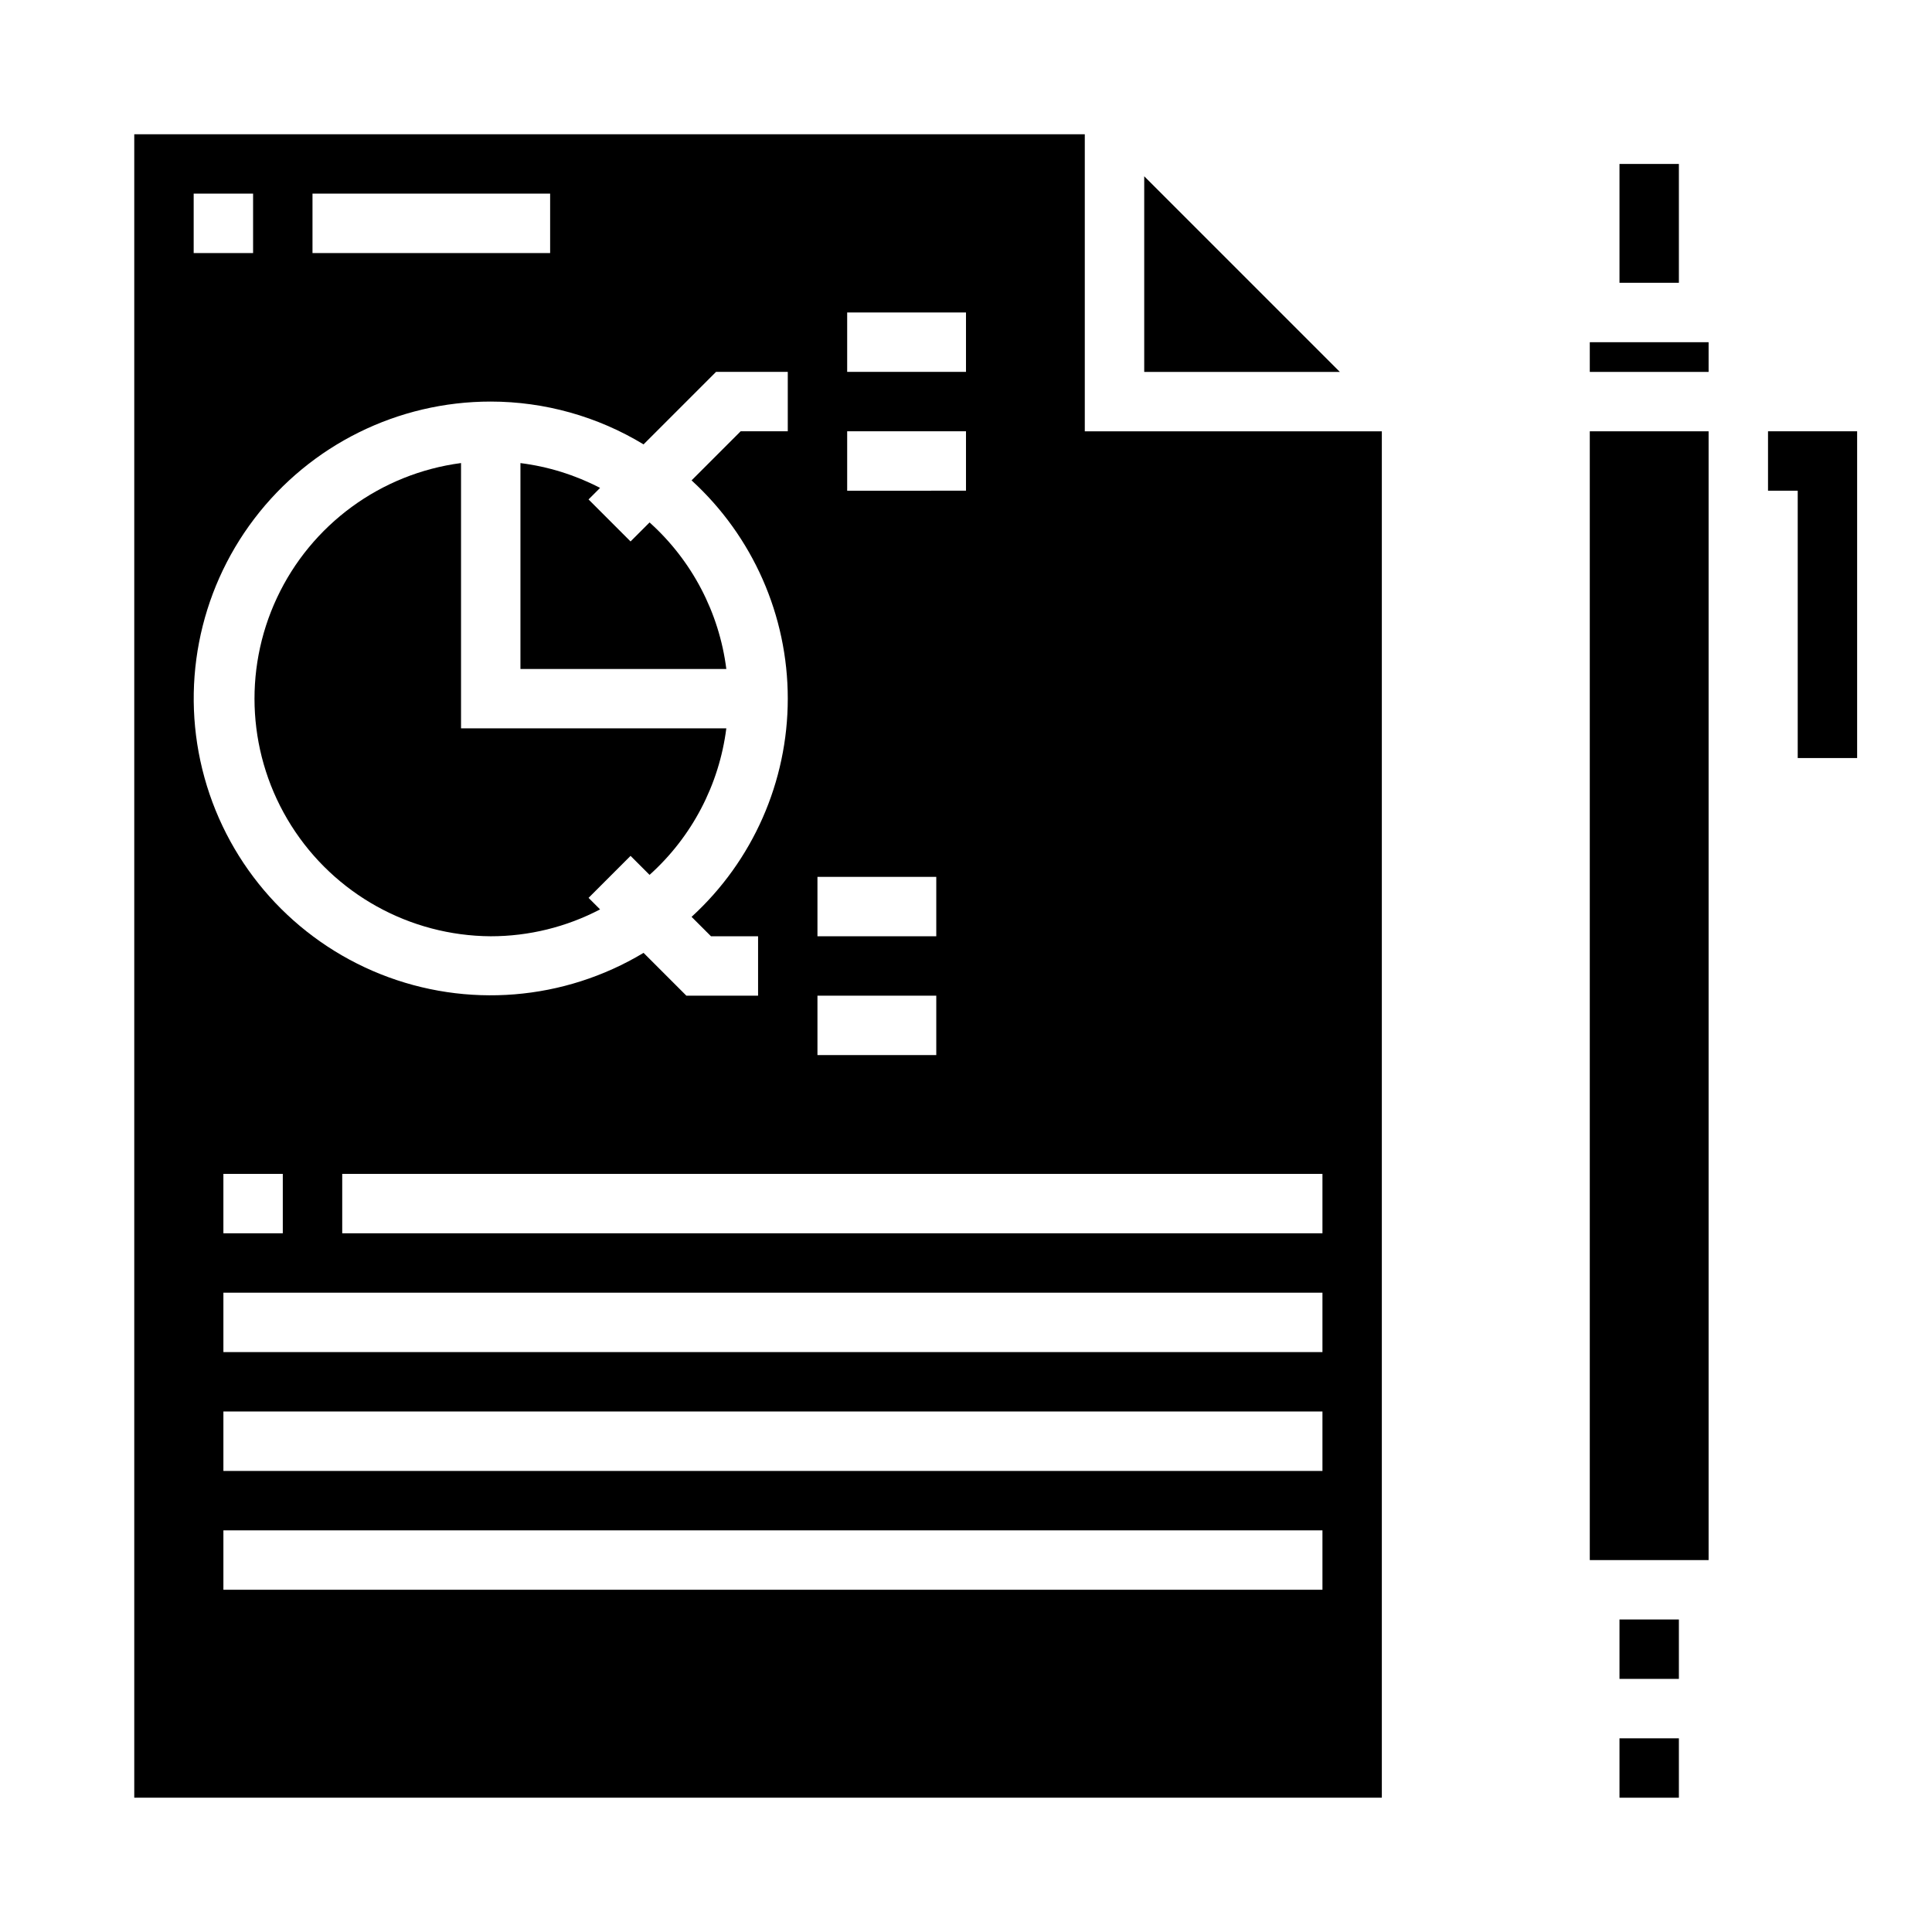
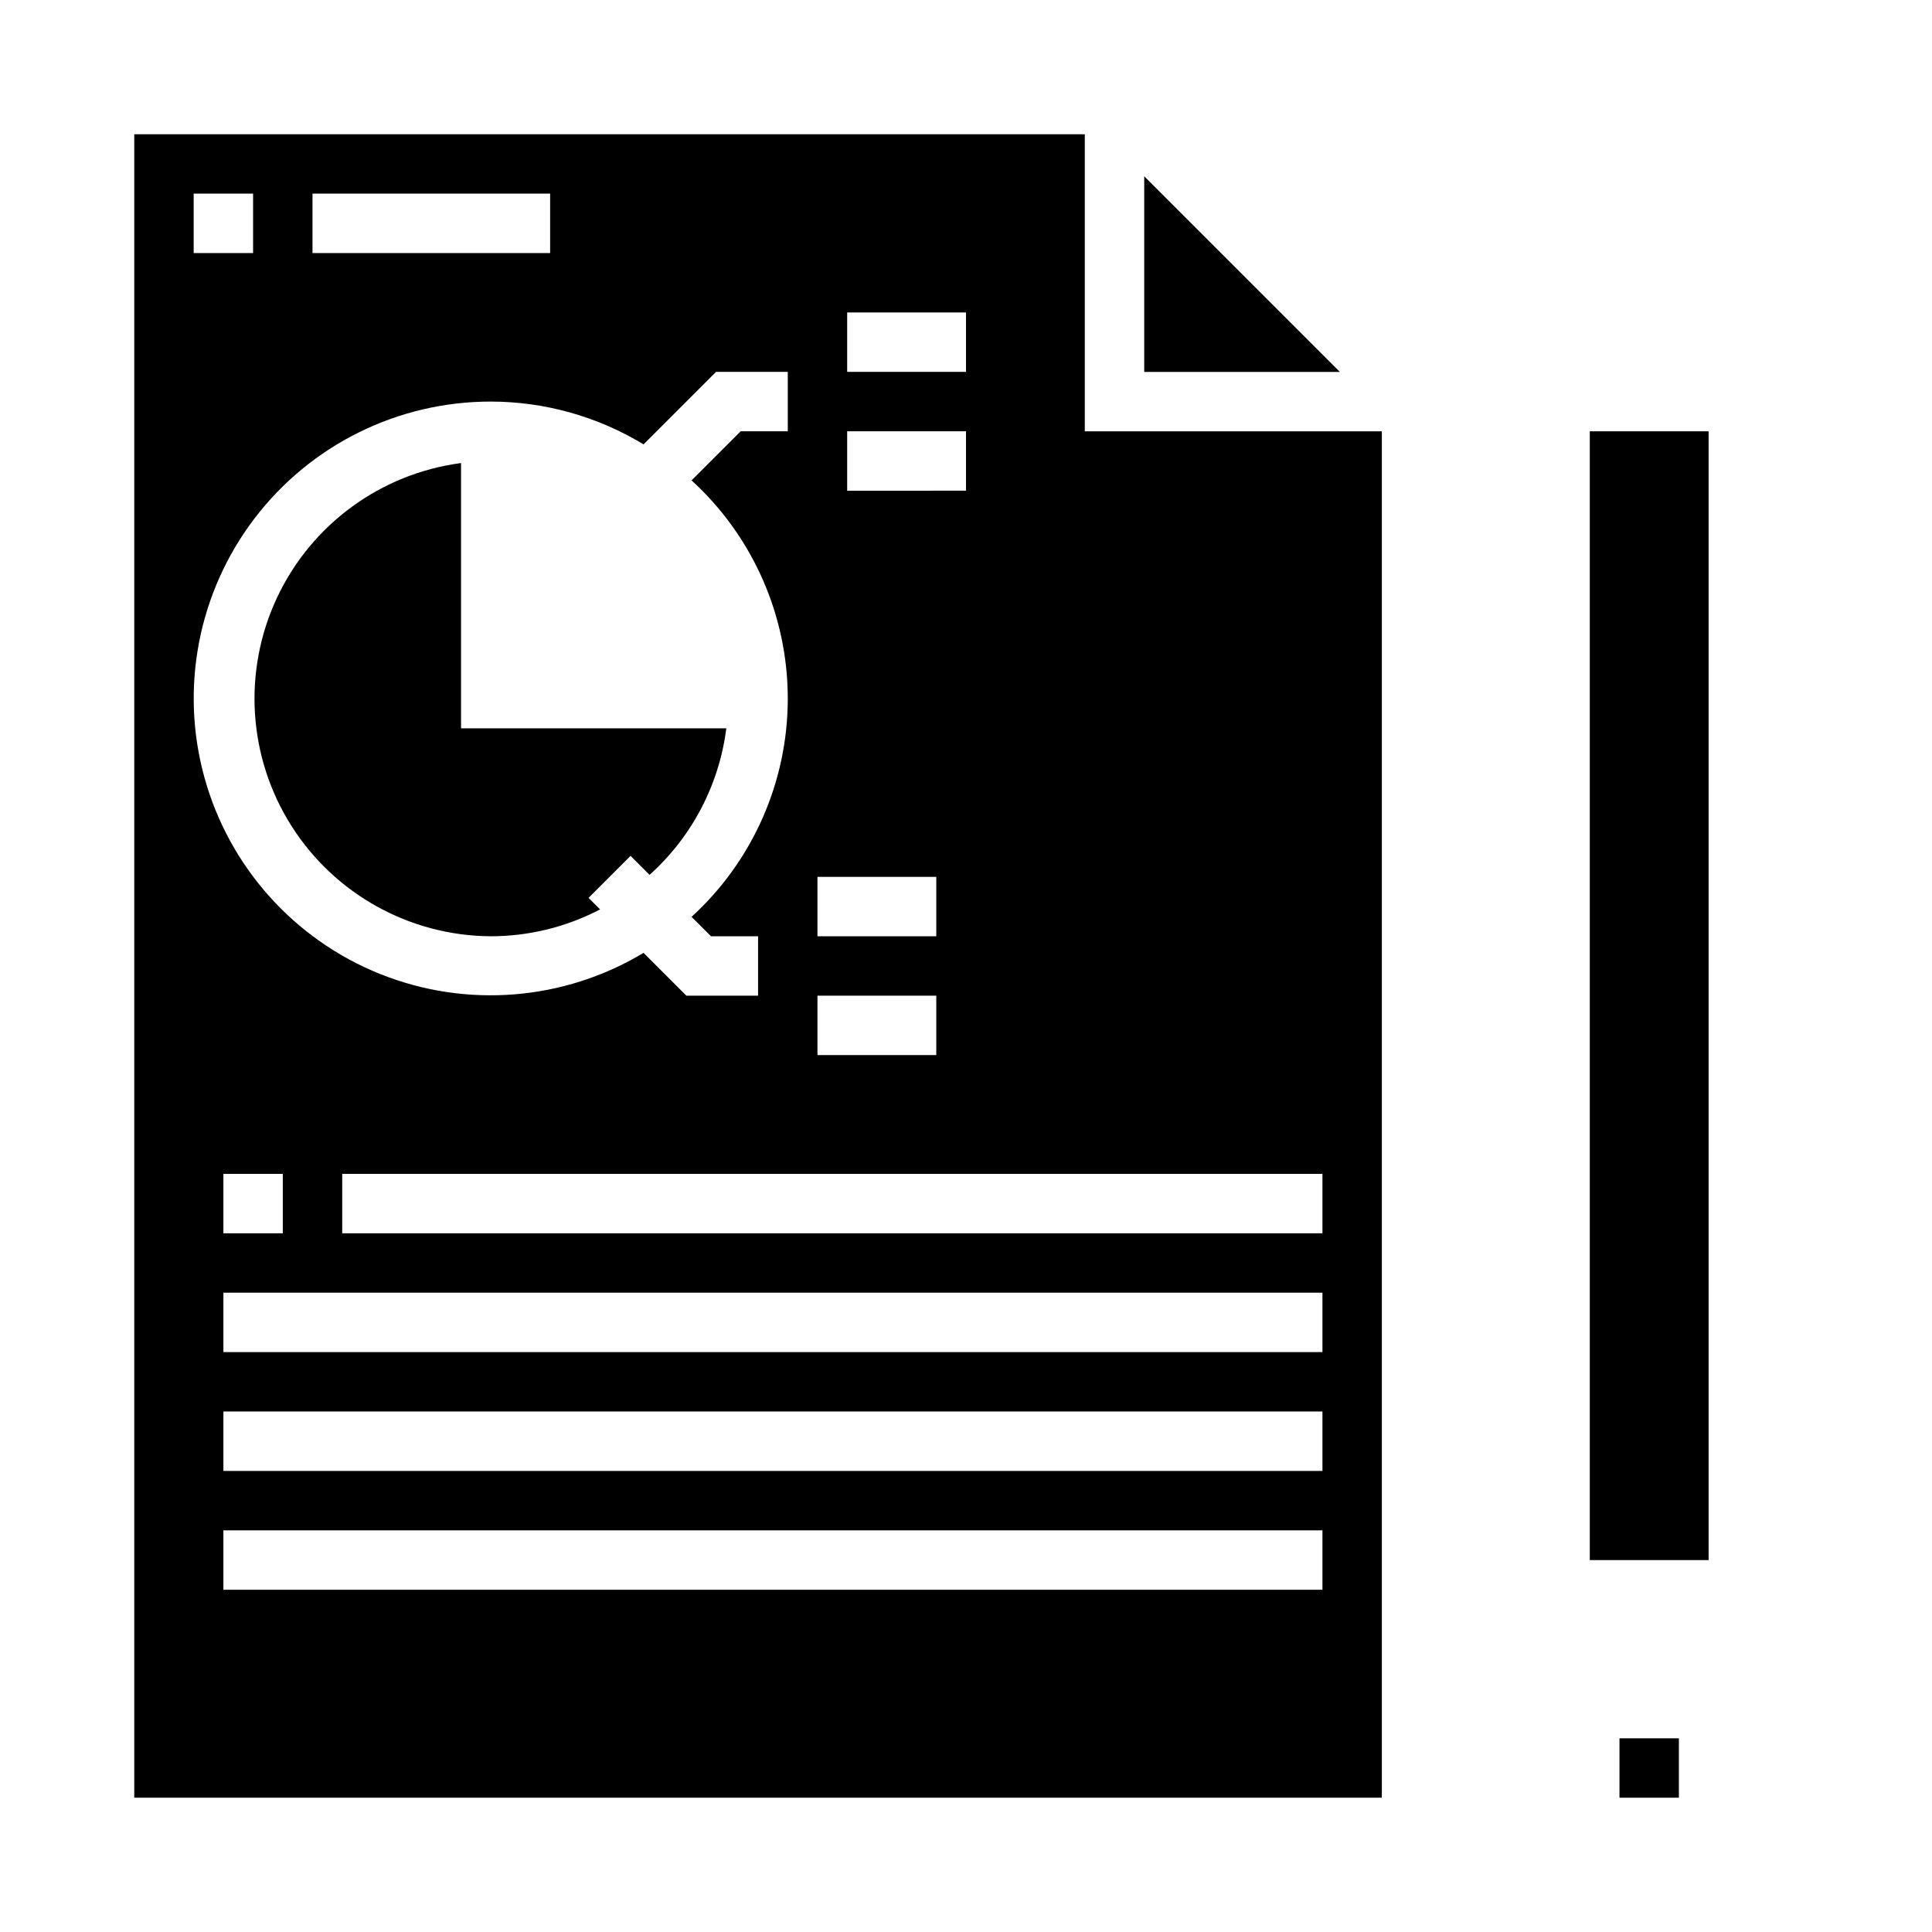
<svg xmlns="http://www.w3.org/2000/svg" fill="#000000" width="800px" height="800px" version="1.1" viewBox="144 144 512 512">
  <g>
-     <path d="m316.14 282.45-5.039 5.039-11.133-11.133 3.055-3.055h0.004c-6.59-3.426-13.734-5.656-21.105-6.578v54.559h54.562c-1.898-14.965-9.117-28.75-20.344-38.832z" />
    <path d="m274.05 392.12c10.094 0 20.035-2.441 28.977-7.121l-3.055-3.055 11.133-11.133 5.039 5.039h-0.004c11.227-10.082 18.445-23.867 20.344-38.832h-70.305v-70.305c-21.289 2.809-39.68 16.273-48.785 35.719-9.109 19.449-7.684 42.195 3.785 60.348 11.469 18.156 31.398 29.215 52.871 29.34z" />
    <path d="m179.58 179.58v440.83h330.62v-362.11h-78.719v-78.719zm188.93 47.23h31.488v15.742l-31.488 0.004zm0 31.488h31.488v15.742l-31.488 0.004zm-7.875 118.08h31.488v15.742h-31.488zm0 31.488h31.488v15.742h-31.488zm-133.82-212.55h62.977v15.746h-62.977zm-31.488 0h15.746v15.746h-15.746zm78.719 55.105h0.004c14.281 0.012 28.289 3.934 40.5 11.344l19.215-19.215h19.004v15.742h-12.484l-13.012 13.012v0.004c16.242 14.84 25.496 35.828 25.496 57.832 0 22.004-9.254 42.996-25.496 57.836l5.141 5.141h12.484v15.742l-19.004 0.004-11.344-11.344c-21.07 12.668-46.848 14.758-69.684 5.652-22.836-9.109-40.102-28.367-46.668-52.059-6.57-23.691-1.684-49.09 13.203-68.656 14.887-19.566 38.062-31.047 62.648-31.035zm-55.102 204.67v15.742l-15.742 0.004v-15.746zm275.52 110.21h-291.26v-15.746h291.26zm0-31.488h-291.26v-15.746h291.26zm0-31.488h-291.26v-15.746h291.26zm0-47.23v15.742h-259.77v-15.746z" />
    <path d="m447.23 242.56h51.844l-51.844-51.848z" />
    <path d="m565.31 258.3h31.488v299.14h-31.488z" />
-     <path d="m573.18 573.18h15.742v15.742h-15.742z" />
-     <path d="m565.31 234.69h31.488v7.871h-31.488z" />
-     <path d="m573.18 187.45h15.742v31.488h-15.742z" />
-     <path d="m636.16 344.89h-15.746v-70.848h-7.871v-15.746h23.617z" />
    <path d="m573.18 604.67h15.742v15.742h-15.742z" />
  </g>
</svg>